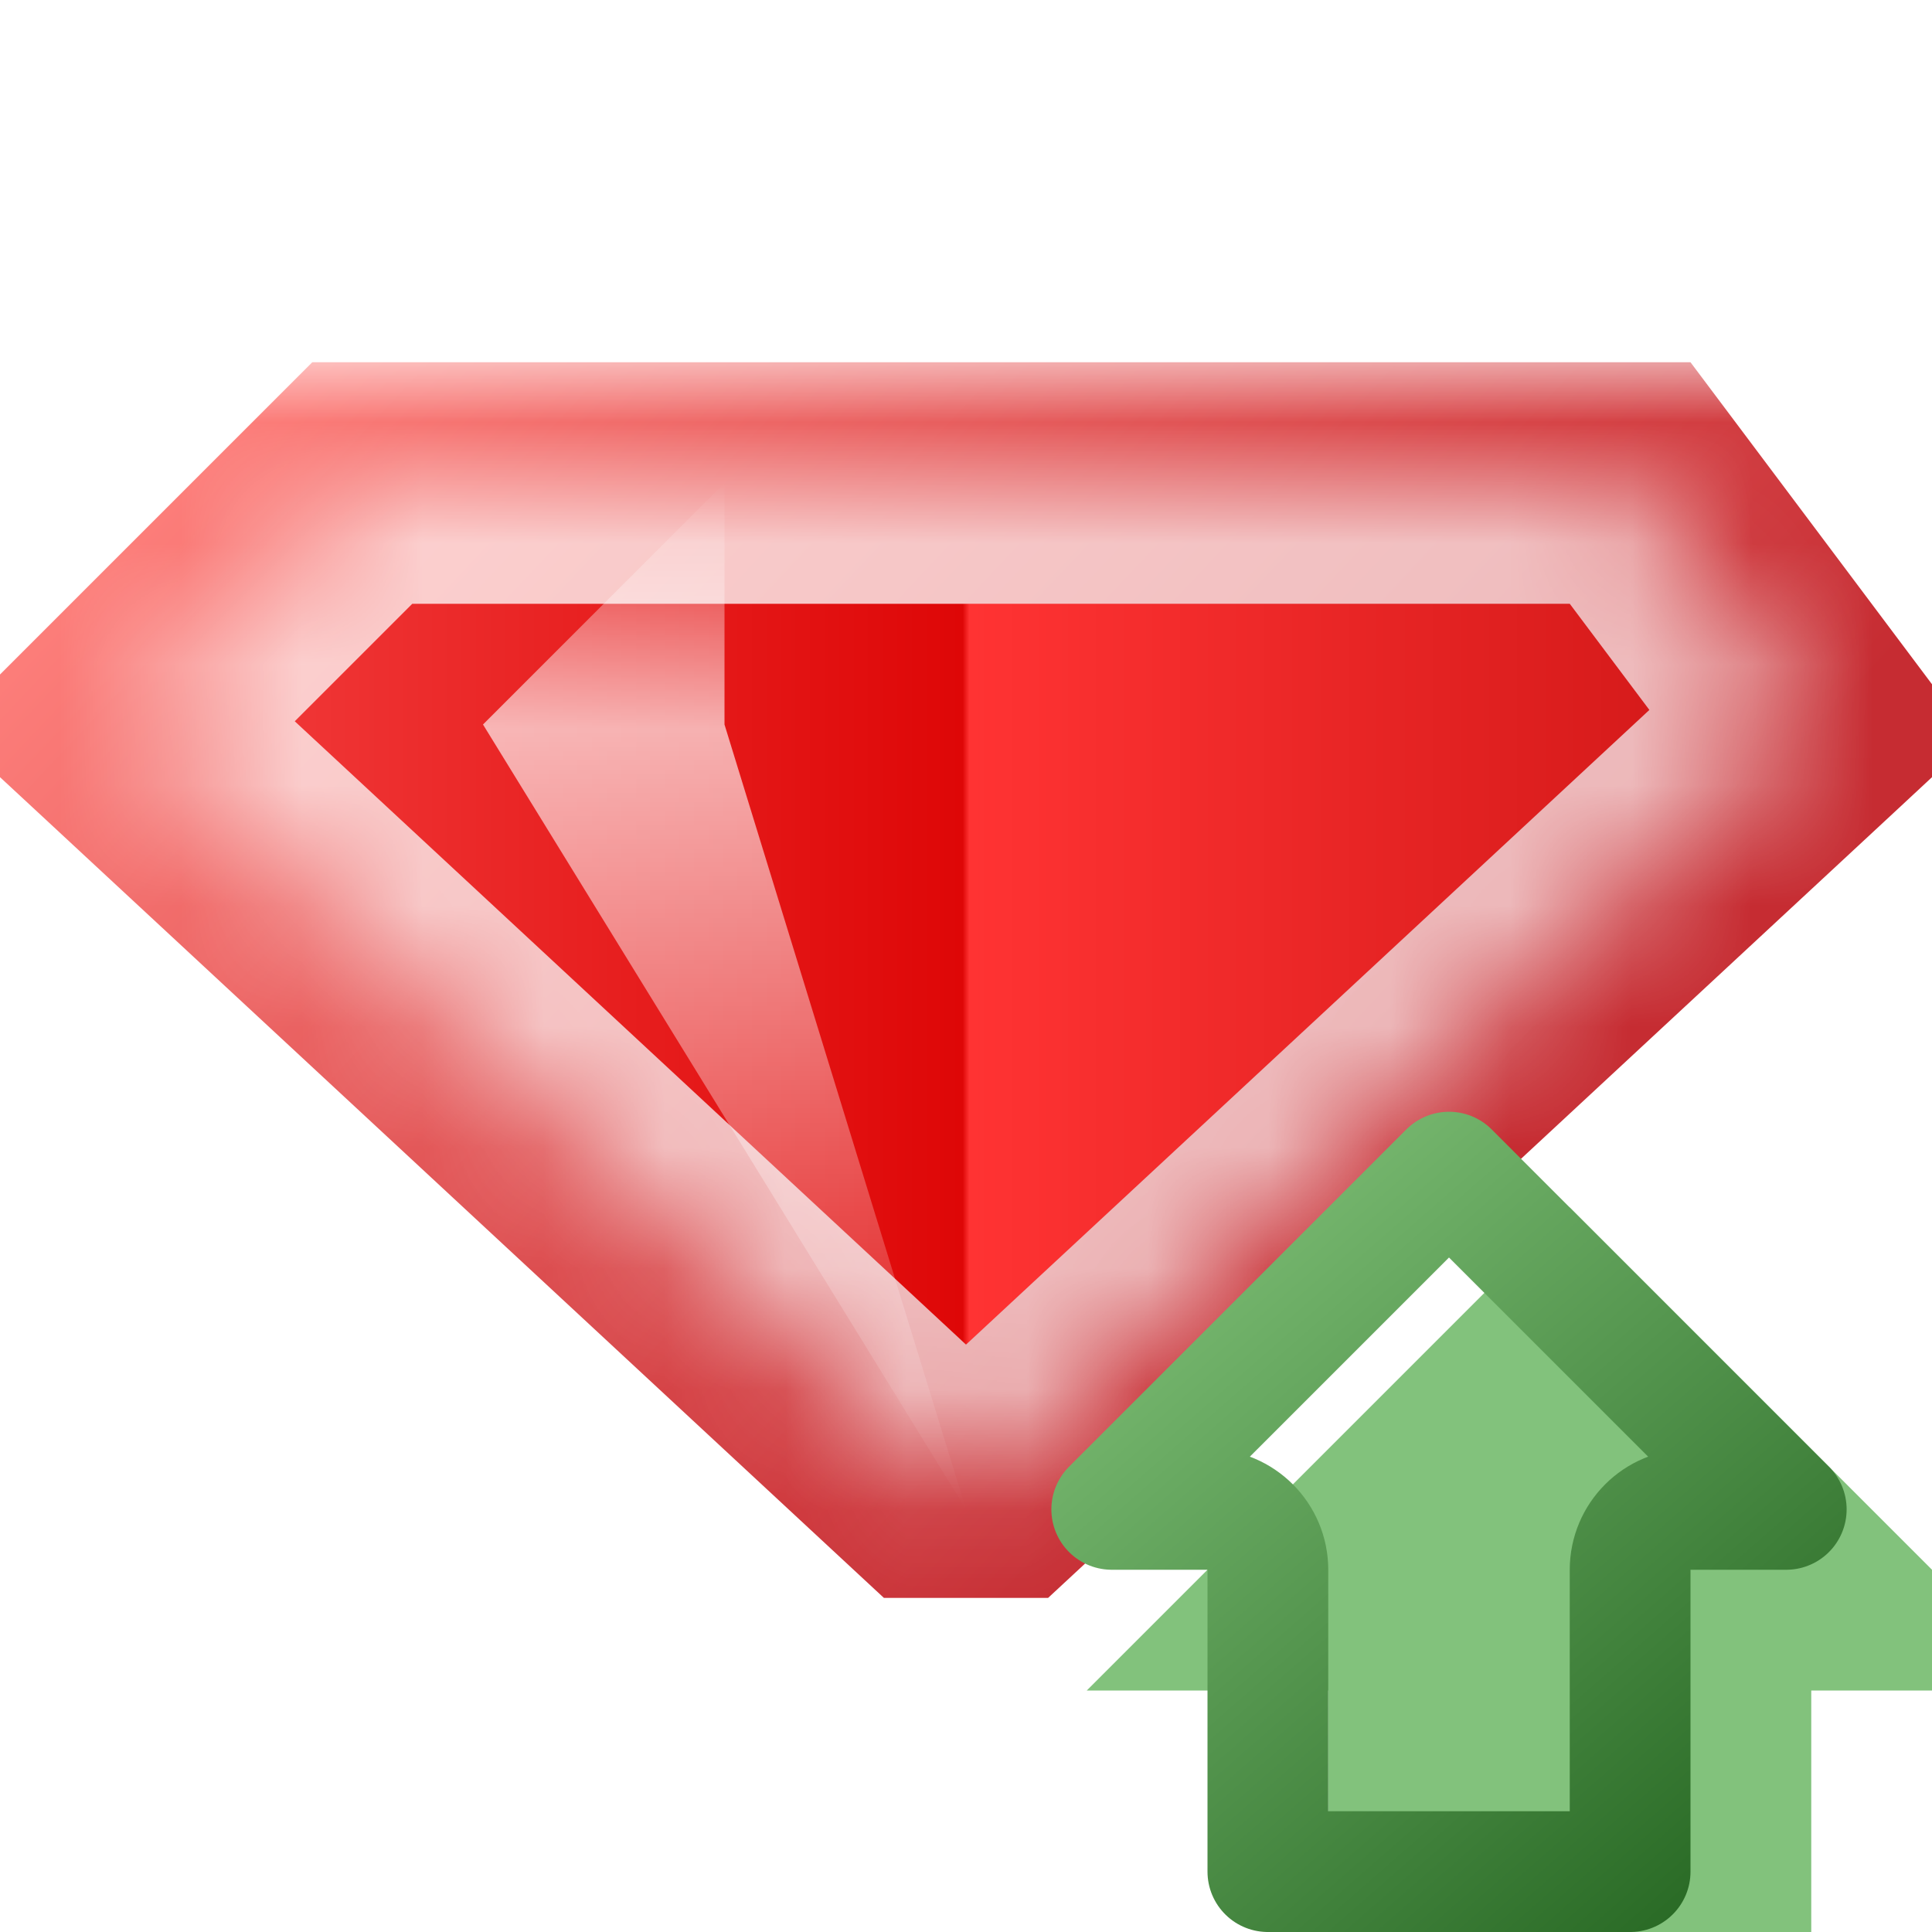
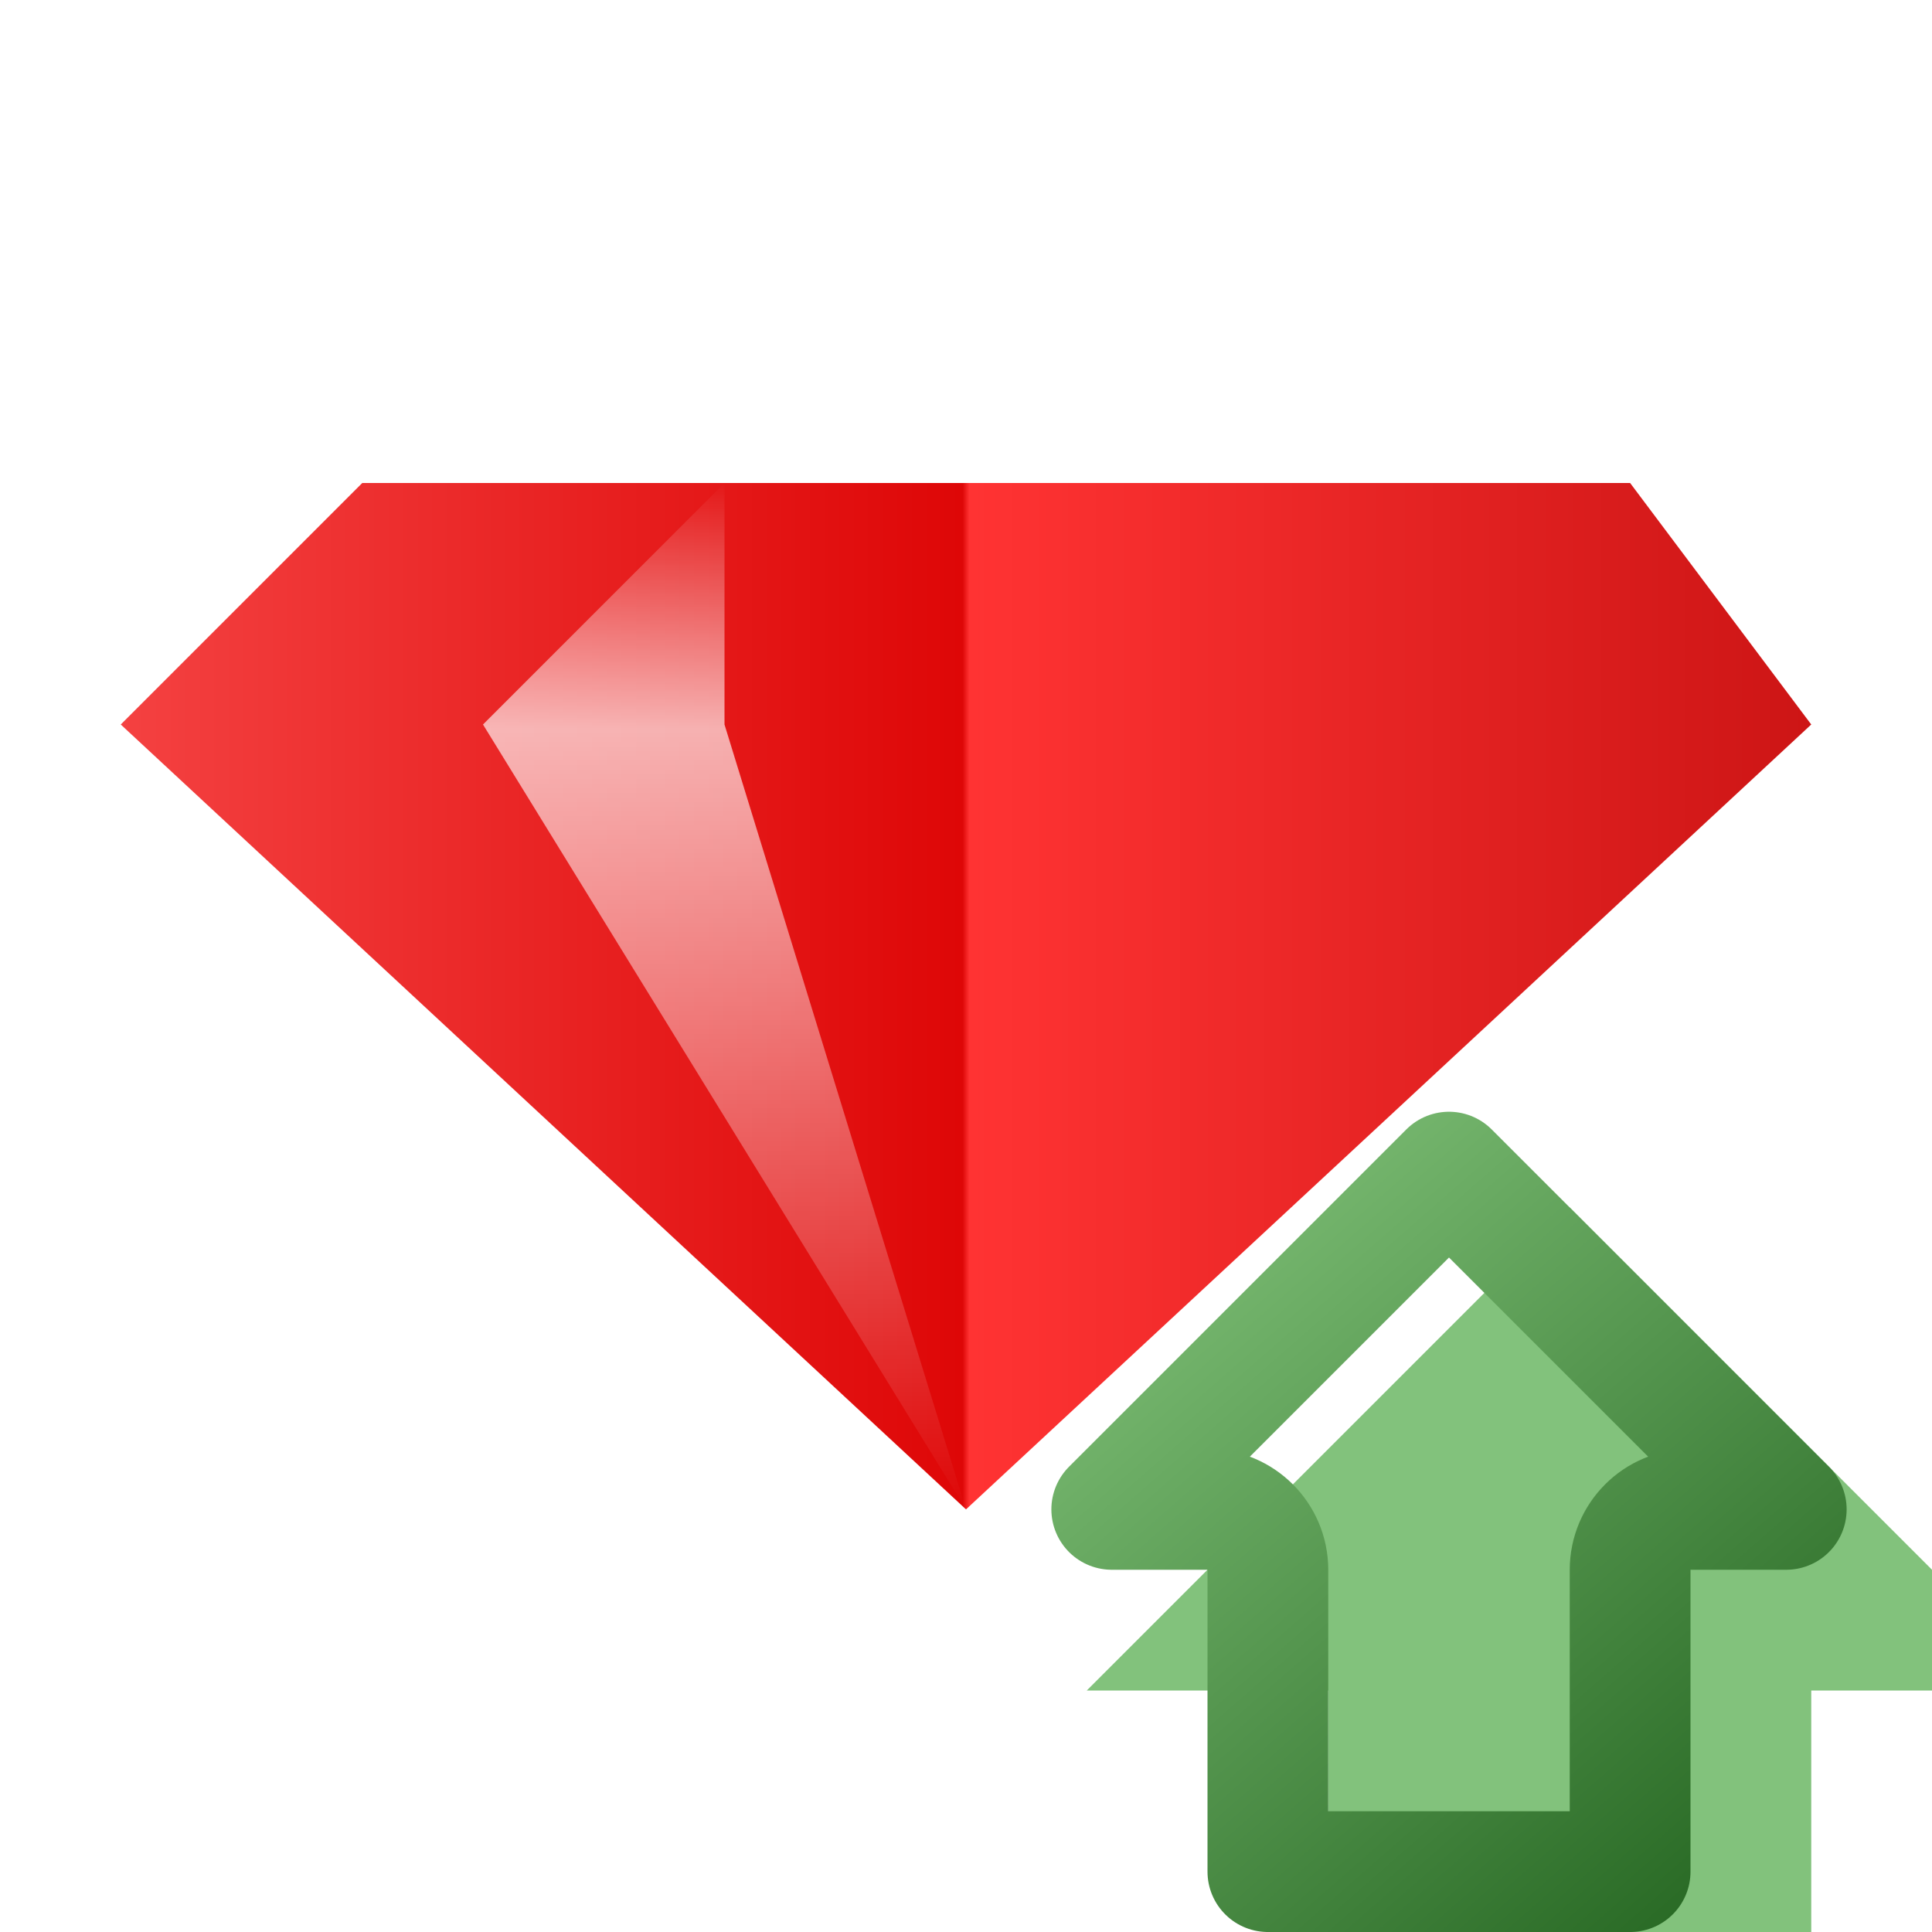
<svg xmlns="http://www.w3.org/2000/svg" width="16" height="16" viewBox="0 0 16 16" fill="none">
  <g clip-path="url(#clip0_201_5585)">
    <mask id="path-1-outside-1_201_5585" maskUnits="userSpaceOnUse" x="-1" y="3" width="18" height="11" fill="black">
      <rect fill="white" x="-1" y="3" width="18" height="11" />
-       <path d="M1 6L3 4H13.5L15 6L8 12.5L1 6Z" />
+       <path d="M1 6L3 4H13.5L15 6L8 12.5L1 6" />
    </mask>
    <path d="M1 6L3 4H13.5L15 6L8 12.5L1 6Z" fill="url(#paint0_linear_201_5585)" />
-     <path d="M3 4V3H2.586L2.293 3.293L3 4ZM1 6L0.293 5.293L-0.441 6.027L0.32 6.733L1 6ZM15 6L15.681 6.733L16.34 6.12L15.8 5.4L15 6ZM13.5 4L14.3 3.4L14 3H13.5V4ZM8 12.5L7.32 13.233H8.68L8 12.5ZM2.293 3.293L0.293 5.293L1.707 6.707L3.707 4.707L2.293 3.293ZM15.8 5.4L14.3 3.4L12.7 4.6L14.2 6.6L15.8 5.4ZM13.5 3H3V5H13.5V3ZM0.32 6.733L7.32 13.233L8.68 11.767L1.68 5.267L0.32 6.733ZM8.68 13.233L15.681 6.733L14.319 5.267L7.32 11.767L8.68 13.233Z" fill="url(#paint1_linear_201_5585)" mask="url(#path-1-outside-1_201_5585)" />
    <mask id="path-3-inside-2_201_5585" fill="white">
-       <path d="M1 6L3 4H13.5L15 6L8 12.5L1 6Z" />
-     </mask>
+       </mask>
    <path d="M3 4V3H2.586L2.293 3.293L3 4ZM1 6L0.293 5.293L-0.441 6.027L0.32 6.733L1 6ZM15 6L15.681 6.733L16.34 6.12L15.8 5.4L15 6ZM13.5 4L14.3 3.4L14 3H13.5V4ZM8 12.5L7.32 13.233H8.68L8 12.5ZM2.293 3.293L0.293 5.293L1.707 6.707L3.707 4.707L2.293 3.293ZM15.8 5.4L14.3 3.4L12.7 4.6L14.2 6.6L15.8 5.4ZM13.5 3H3V5H13.5V3ZM0.32 6.733L7.32 13.233L8.68 11.767L1.68 5.267L0.32 6.733ZM8.68 13.233L15.681 6.733L14.319 5.267L7.32 11.767L8.68 13.233Z" fill="white" fill-opacity="0.66" style="mix-blend-mode:hard-light" mask="url(#path-3-inside-2_201_5585)" />
    <path d="M8 12.5L6 6V4L4 6L8 12.5Z" fill="url(#paint2_linear_201_5585)" fill-opacity="0.66" />
    <g filter="url(#filter0_i_201_5585)">
      <path d="M10 13V16H14V13H16L12 9L8 13H10Z" fill="#82C27C" />
    </g>
    <path d="M10.5 13C10.5 12.724 10.276 12.5 10 12.5H9.207L12 9.707L14.793 12.5H14C13.724 12.5 13.5 12.724 13.5 13V15.5H10.5V13Z" stroke="url(#paint3_linear_201_5585)" stroke-linejoin="round" />
  </g>
  <defs>
    <filter id="filter0_i_201_5585" x="8" y="9" width="9" height="8" filterUnits="userSpaceOnUse" color-interpolation-filters="sRGB">
      <feFlood flood-opacity="0" result="BackgroundImageFix" />
      <feBlend mode="normal" in="SourceGraphic" in2="BackgroundImageFix" result="shape" />
      <feColorMatrix in="SourceAlpha" type="matrix" values="0 0 0 0 0 0 0 0 0 0 0 0 0 0 0 0 0 0 127 0" result="hardAlpha" />
      <feOffset dx="1" dy="1" />
      <feGaussianBlur stdDeviation="1" />
      <feComposite in2="hardAlpha" operator="arithmetic" k2="-1" k3="1" />
      <feColorMatrix type="matrix" values="0 0 0 0 0.714 0 0 0 0 0.864 0 0 0 0 0.687 0 0 0 1 0" />
      <feBlend mode="normal" in2="shape" result="effect1_innerShadow_201_5585" />
    </filter>
    <linearGradient id="paint0_linear_201_5585" x1="1" y1="8" x2="15" y2="8" gradientUnits="userSpaceOnUse">
      <stop stop-color="#F44141" />
      <stop offset="0.498" stop-color="#DE0707" />
      <stop offset="0.502" stop-color="#FF3333" />
      <stop offset="1" stop-color="#CD1515" />
    </linearGradient>
    <linearGradient id="paint1_linear_201_5585" x1="1" y1="4" x2="9.5" y2="12" gradientUnits="userSpaceOnUse">
      <stop stop-color="#FE807C" />
      <stop offset="1" stop-color="#C62C32" />
    </linearGradient>
    <linearGradient id="paint2_linear_201_5585" x1="5.5" y1="4" x2="5.5" y2="12.5" gradientUnits="userSpaceOnUse">
      <stop stop-color="white" stop-opacity="0" />
      <stop offset="0.24" stop-color="white" />
      <stop offset="1" stop-color="white" stop-opacity="0" />
    </linearGradient>
    <linearGradient id="paint3_linear_201_5585" x1="14.857" y1="15" x2="9.901" y2="9.336" gradientUnits="userSpaceOnUse">
      <stop stop-color="#2A6B26" />
      <stop offset="1" stop-color="#80C178" />
    </linearGradient>
    <clipPath id="clip0_201_5585">
      <rect width="16" height="16" fill="white" />
    </clipPath>
  </defs>
</svg>